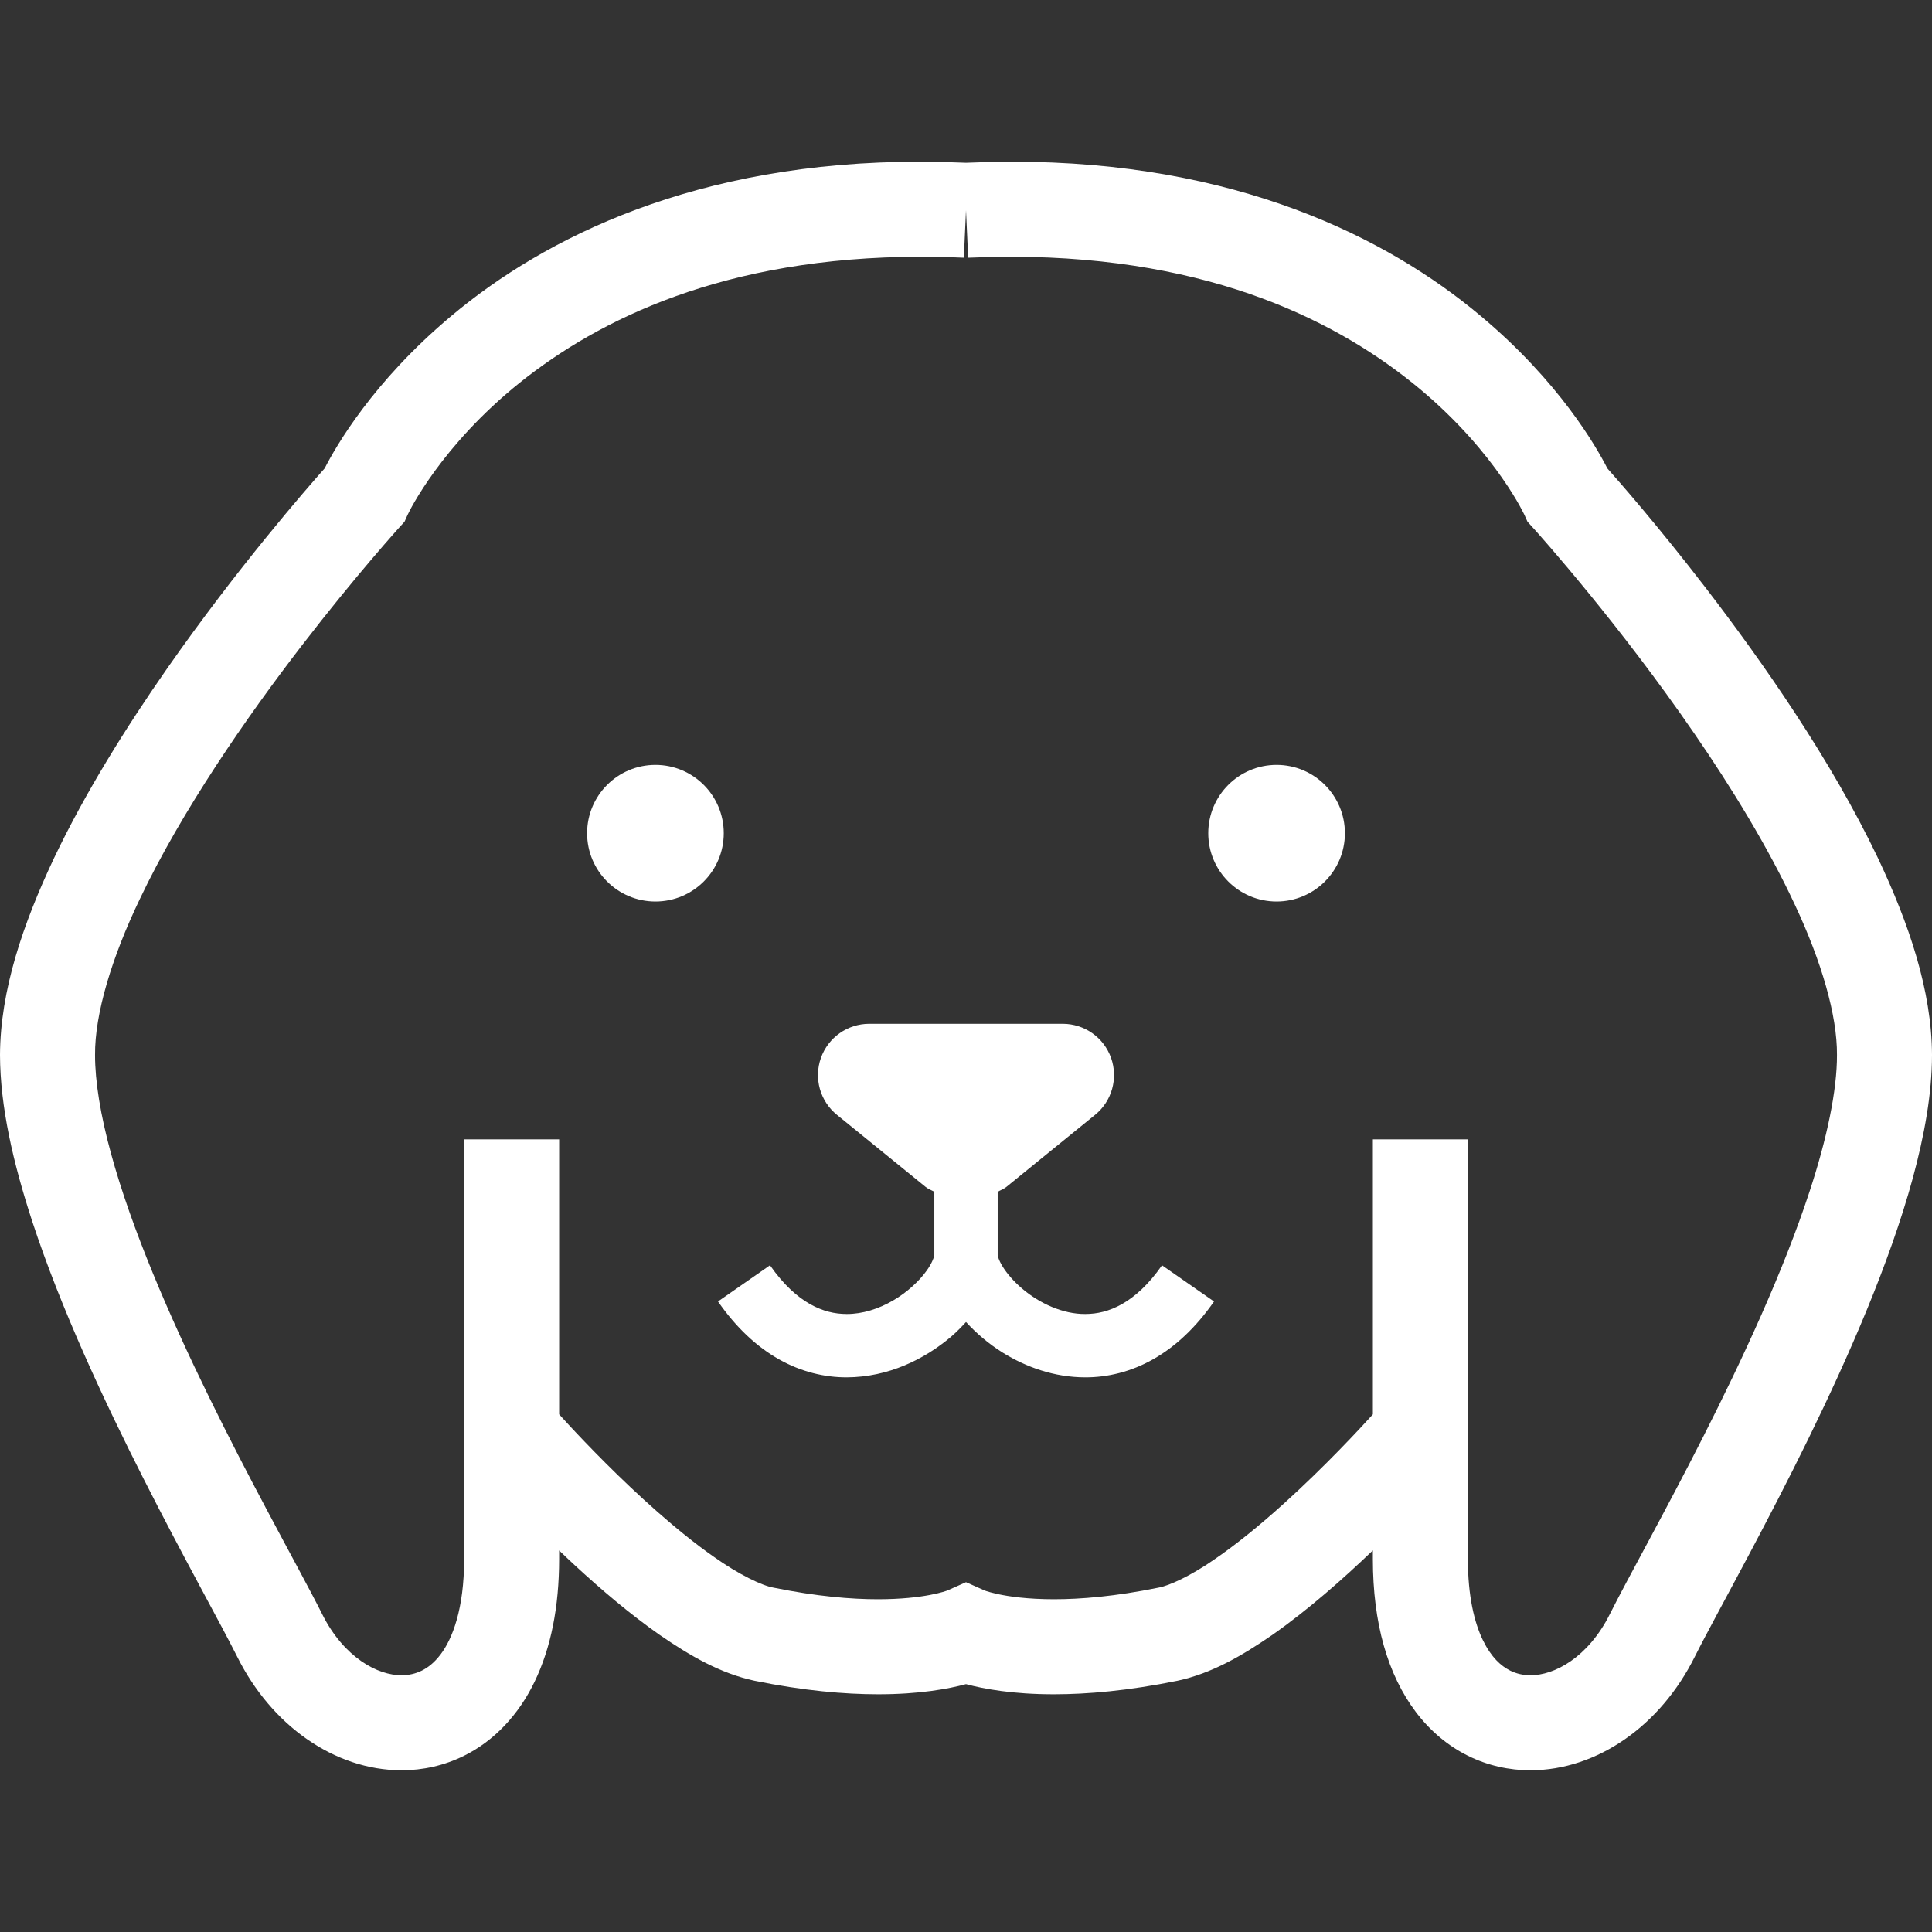
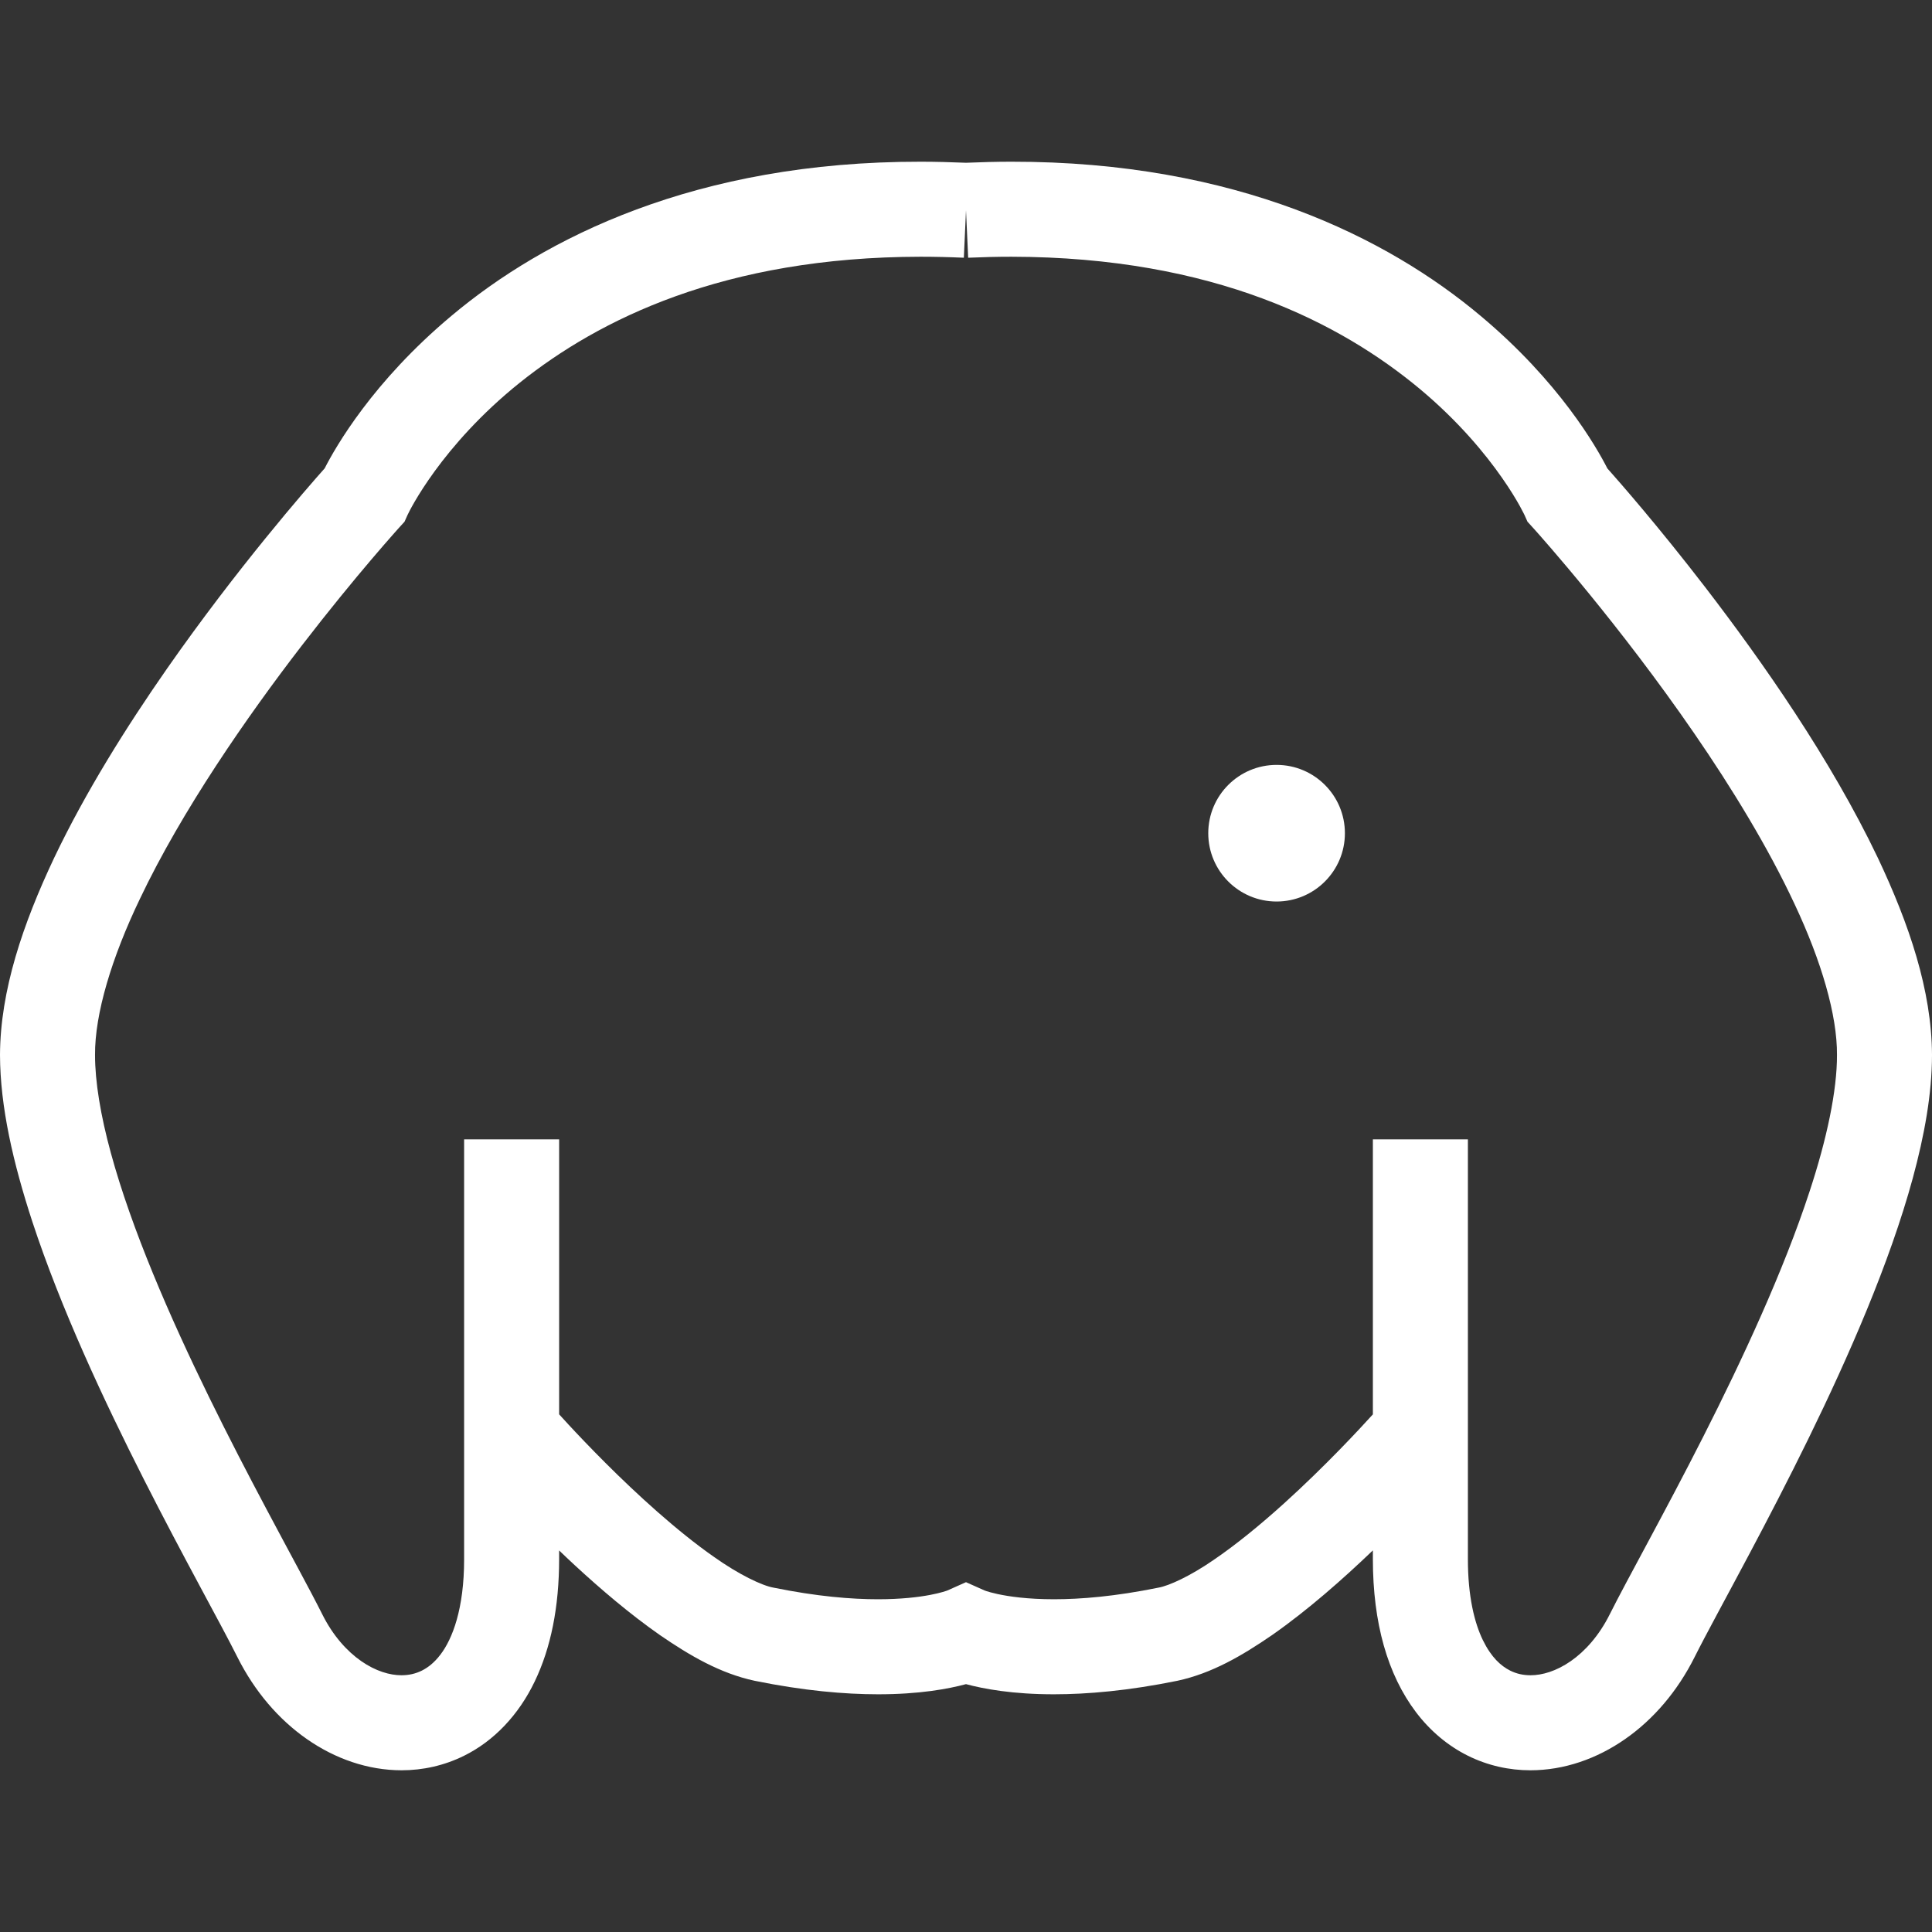
<svg xmlns="http://www.w3.org/2000/svg" version="1.1" id="_x32_" x="0px" y="0px" viewBox="0 0 512 512" style="width: 48px; height: 48px; opacity: 1;" xml:space="preserve">
  <rect x="0" y="0" width="512" height="512" fill="#333333" stroke="none" />
  <style type="text/css">
	.st0{fill:#4B4B4B;}
</style>
  <g>
-     <path class="st0" d="M173.694,202.705c-9.996,0-18.104,8.107-18.104,18.108c0,9.992,8.107,18.1,18.104,18.1   c10.001,0,18.109-8.107,18.109-18.1C191.803,210.812,183.695,202.705,173.694,202.705z" style="fill: rgb(255, 255, 255);" />
    <path class="st0" d="M338.306,202.705c-9.997,0-18.104,8.107-18.104,18.108c0,9.992,8.108,18.1,18.104,18.1   c10,0,18.108-8.107,18.108-18.1C356.414,210.812,348.306,202.705,338.306,202.705z" style="fill: rgb(255, 255, 255);" />
-     <path class="st0" d="M297.327,345.601c-3.373,1.894-6.538,2.615-9.726,2.623c-5.882,0.05-12.14-2.812-16.711-6.722   c-2.275-1.918-4.086-4.066-5.181-5.853c-0.549-0.885-0.914-1.68-1.111-2.254l-0.18-0.656l-0.024-0.18c0-4.632,0-10.714,0-16.723   c0.771-0.451,1.607-0.721,2.312-1.295l23.502-19.1c4.463-3.616,6.156-9.657,4.238-15.084c-1.927-5.418-7.054-9.041-12.809-9.041   h-51.279c-5.75,0-10.878,3.623-12.804,9.041c-1.922,5.427-0.225,11.468,4.238,15.084l23.498,19.1   c0.709,0.574,1.545,0.853,2.316,1.295c0,6.008,0,12.091,0,16.723l-0.024,0.18c-0.078,0.557-0.697,2.18-1.98,3.951   c-1.897,2.697-5.151,5.771-8.951,7.968c-3.816,2.221-8.099,3.574-12.25,3.566c-3.193-0.008-6.358-0.729-9.73-2.623   c-3.361-1.902-6.985-5.074-10.616-10.288l-13.78,9.591c4.8,6.902,10.255,11.992,16.133,15.312   c5.865,3.328,12.104,4.812,17.994,4.796c11.029-0.05,20.57-4.796,27.571-10.706c1.472-1.254,2.775-2.599,4.029-3.96   c2.746,2.993,5.976,5.771,9.743,8.124c6.127,3.795,13.603,6.533,21.858,6.542c5.889,0.016,12.128-1.467,17.993-4.796   c5.878-3.32,11.333-8.41,16.133-15.312l-13.78-9.591C304.312,340.527,300.692,343.699,297.327,345.601z" style="fill: rgb(255, 255, 255);" />
    <path class="st0" d="M497.663,227.37c-12.477-26.149-30.597-52.004-45.656-71.612c-12.488-16.231-22.768-27.953-26.039-31.626   c-2.894-5.681-12.742-22.977-33.601-40.429c-24.6-20.666-64.784-40.921-124.342-40.847c-3.918,0-7.939,0.106-12.025,0.278   c-4.09-0.172-8.107-0.278-12.025-0.278c-59.558-0.074-99.742,20.182-124.342,40.847c-20.85,17.452-30.699,34.741-33.597,40.421   c-4.726,5.304-23.158,26.396-41.798,53.103c-10.755,15.428-21.584,32.699-29.9,50.143C6.079,244.855,0.082,262.439,0,279.563   c0.041,13.796,3.504,28.666,8.542,44.11c7.595,23.116,18.969,47.422,29.576,68.357c5.304,10.46,10.415,20.059,14.755,28.15   c4.332,8.074,7.914,14.706,10.012,18.911c4.587,9.165,10.981,16.592,18.473,21.804c7.48,5.206,16.128,8.239,25.051,8.247   c5.636,0.008,11.353-1.254,16.592-3.861c7.898-3.902,14.464-10.821,18.706-19.682c4.279-8.894,6.459-19.698,6.468-32.429   c0-0.746,0-1.532,0-2.287c1.341,1.288,2.693,2.574,4.111,3.886c6.894,6.37,14.616,12.96,22.568,18.518   c8.017,5.508,16.009,10.173,25.117,12.132c13.029,2.656,23.911,3.582,32.72,3.582c10.931,0.008,18.652-1.434,23.309-2.69   c4.656,1.255,12.378,2.697,23.31,2.69c8.808,0,19.69-0.927,32.719-3.582c9.108-1.959,17.1-6.624,25.117-12.132   c9.591-6.714,18.838-14.912,26.678-22.42c0,0.762,0,1.55,0,2.303c0.012,16.936,3.877,30.601,11.448,40.602   c3.766,4.968,8.48,8.903,13.726,11.509c5.239,2.607,10.956,3.869,16.592,3.861c8.919-0.008,17.572-3.041,25.051-8.247   c7.493-5.213,13.886-12.64,18.473-21.804c2.811-5.632,8.214-15.477,14.587-27.477c9.586-18.068,21.464-41.217,31.072-64.596   c4.804-11.706,9.046-23.461,12.14-34.814c3.082-11.361,5.07-22.28,5.087-32.642C511.918,262.439,505.921,244.855,497.663,227.37z    M479.53,315.828c-6.882,21.01-17.785,44.471-28.108,64.817c-10.349,20.419-19.994,37.527-24.834,47.184   c-2.82,5.648-6.546,9.772-10.325,12.395c-3.796,2.639-7.571,3.745-10.673,3.738c-1.984-0.008-3.722-0.41-5.377-1.23   c-2.451-1.246-4.98-3.459-7.242-8.083c-2.23-4.591-3.972-11.632-3.964-21.477c0-24.15,0-51.955,0-73.727   c0-21.764,0-37.454,0-37.495h-25.182c0,0,0,35.028,0,72.874c-3.25,3.591-12.603,13.714-23.613,23.658   c-6.07,5.484-12.636,10.886-18.689,14.985c-5.988,4.131-11.666,6.779-14.526,7.278c-11.468,2.337-20.641,3.075-27.686,3.075   c-7.05,0-11.968-0.738-14.936-1.377c-1.488-0.32-2.484-0.623-3.017-0.795l-0.451-0.164L256,419.295l-4.906,2.188   c-0.254,0.099-6.07,2.328-18.402,2.337c-7.046,0-16.223-0.738-27.687-3.075c-3.061-0.524-9.283-3.524-15.743-8.115   c-9.816-6.828-20.637-16.772-28.768-24.903c-4.074-4.066-7.51-7.69-9.902-10.272c-1.017-1.098-1.8-1.959-2.414-2.639   c0-12.485,0-24.658,0-35.372c0-21.764,0-37.454,0-37.495h-25.182c0,0,0,62.923,0,111.222c0.013,13.166-3.095,21.19-6.304,25.354   c-1.62,2.116-3.25,3.378-4.902,4.206c-1.655,0.819-3.394,1.221-5.377,1.23c-3.102,0.008-6.877-1.099-10.673-3.738   c-3.779-2.623-7.504-6.747-10.325-12.395c-3.246-6.484-8.566-16.141-14.869-28.027c-9.436-17.764-20.969-40.306-30.023-62.357   c-4.525-11.009-8.423-21.895-11.136-31.863c-2.73-9.944-4.217-19.002-4.201-26.018c-0.082-10.854,4.414-25.797,11.894-41.364   c11.132-23.428,28.425-48.324,42.877-67.087c7.226-9.386,13.738-17.28,18.428-22.797c2.344-2.755,4.23-4.926,5.521-6.386   l1.471-1.664l0.475-0.525l1.352-1.484l0.812-1.82h0.004c0.484-1.057,8.903-18.321,29.745-35.036   c20.903-16.706,53.996-33.298,106.213-33.363c3.718,0,7.534,0.09,11.451,0.262L256,55.726l0.574,12.574   c3.918-0.172,7.734-0.262,11.451-0.262c53.898,0.074,87.433,17.74,108.189,34.987c10.349,8.64,17.42,17.263,21.842,23.608   c2.214,3.164,3.759,5.762,4.722,7.492c0.48,0.87,0.812,1.517,1.009,1.911l0.197,0.401h0.004l0.812,1.82l1.352,1.484l0.201,0.221   c2.242,2.484,22.887,25.642,42.676,54.448c9.894,14.378,19.563,30.183,26.584,45.249c7.074,15.034,11.28,29.396,11.206,39.905   C486.858,288.933,484.141,301.86,479.53,315.828z" style="fill: rgb(255, 255, 255);" />
  </g>
</svg>